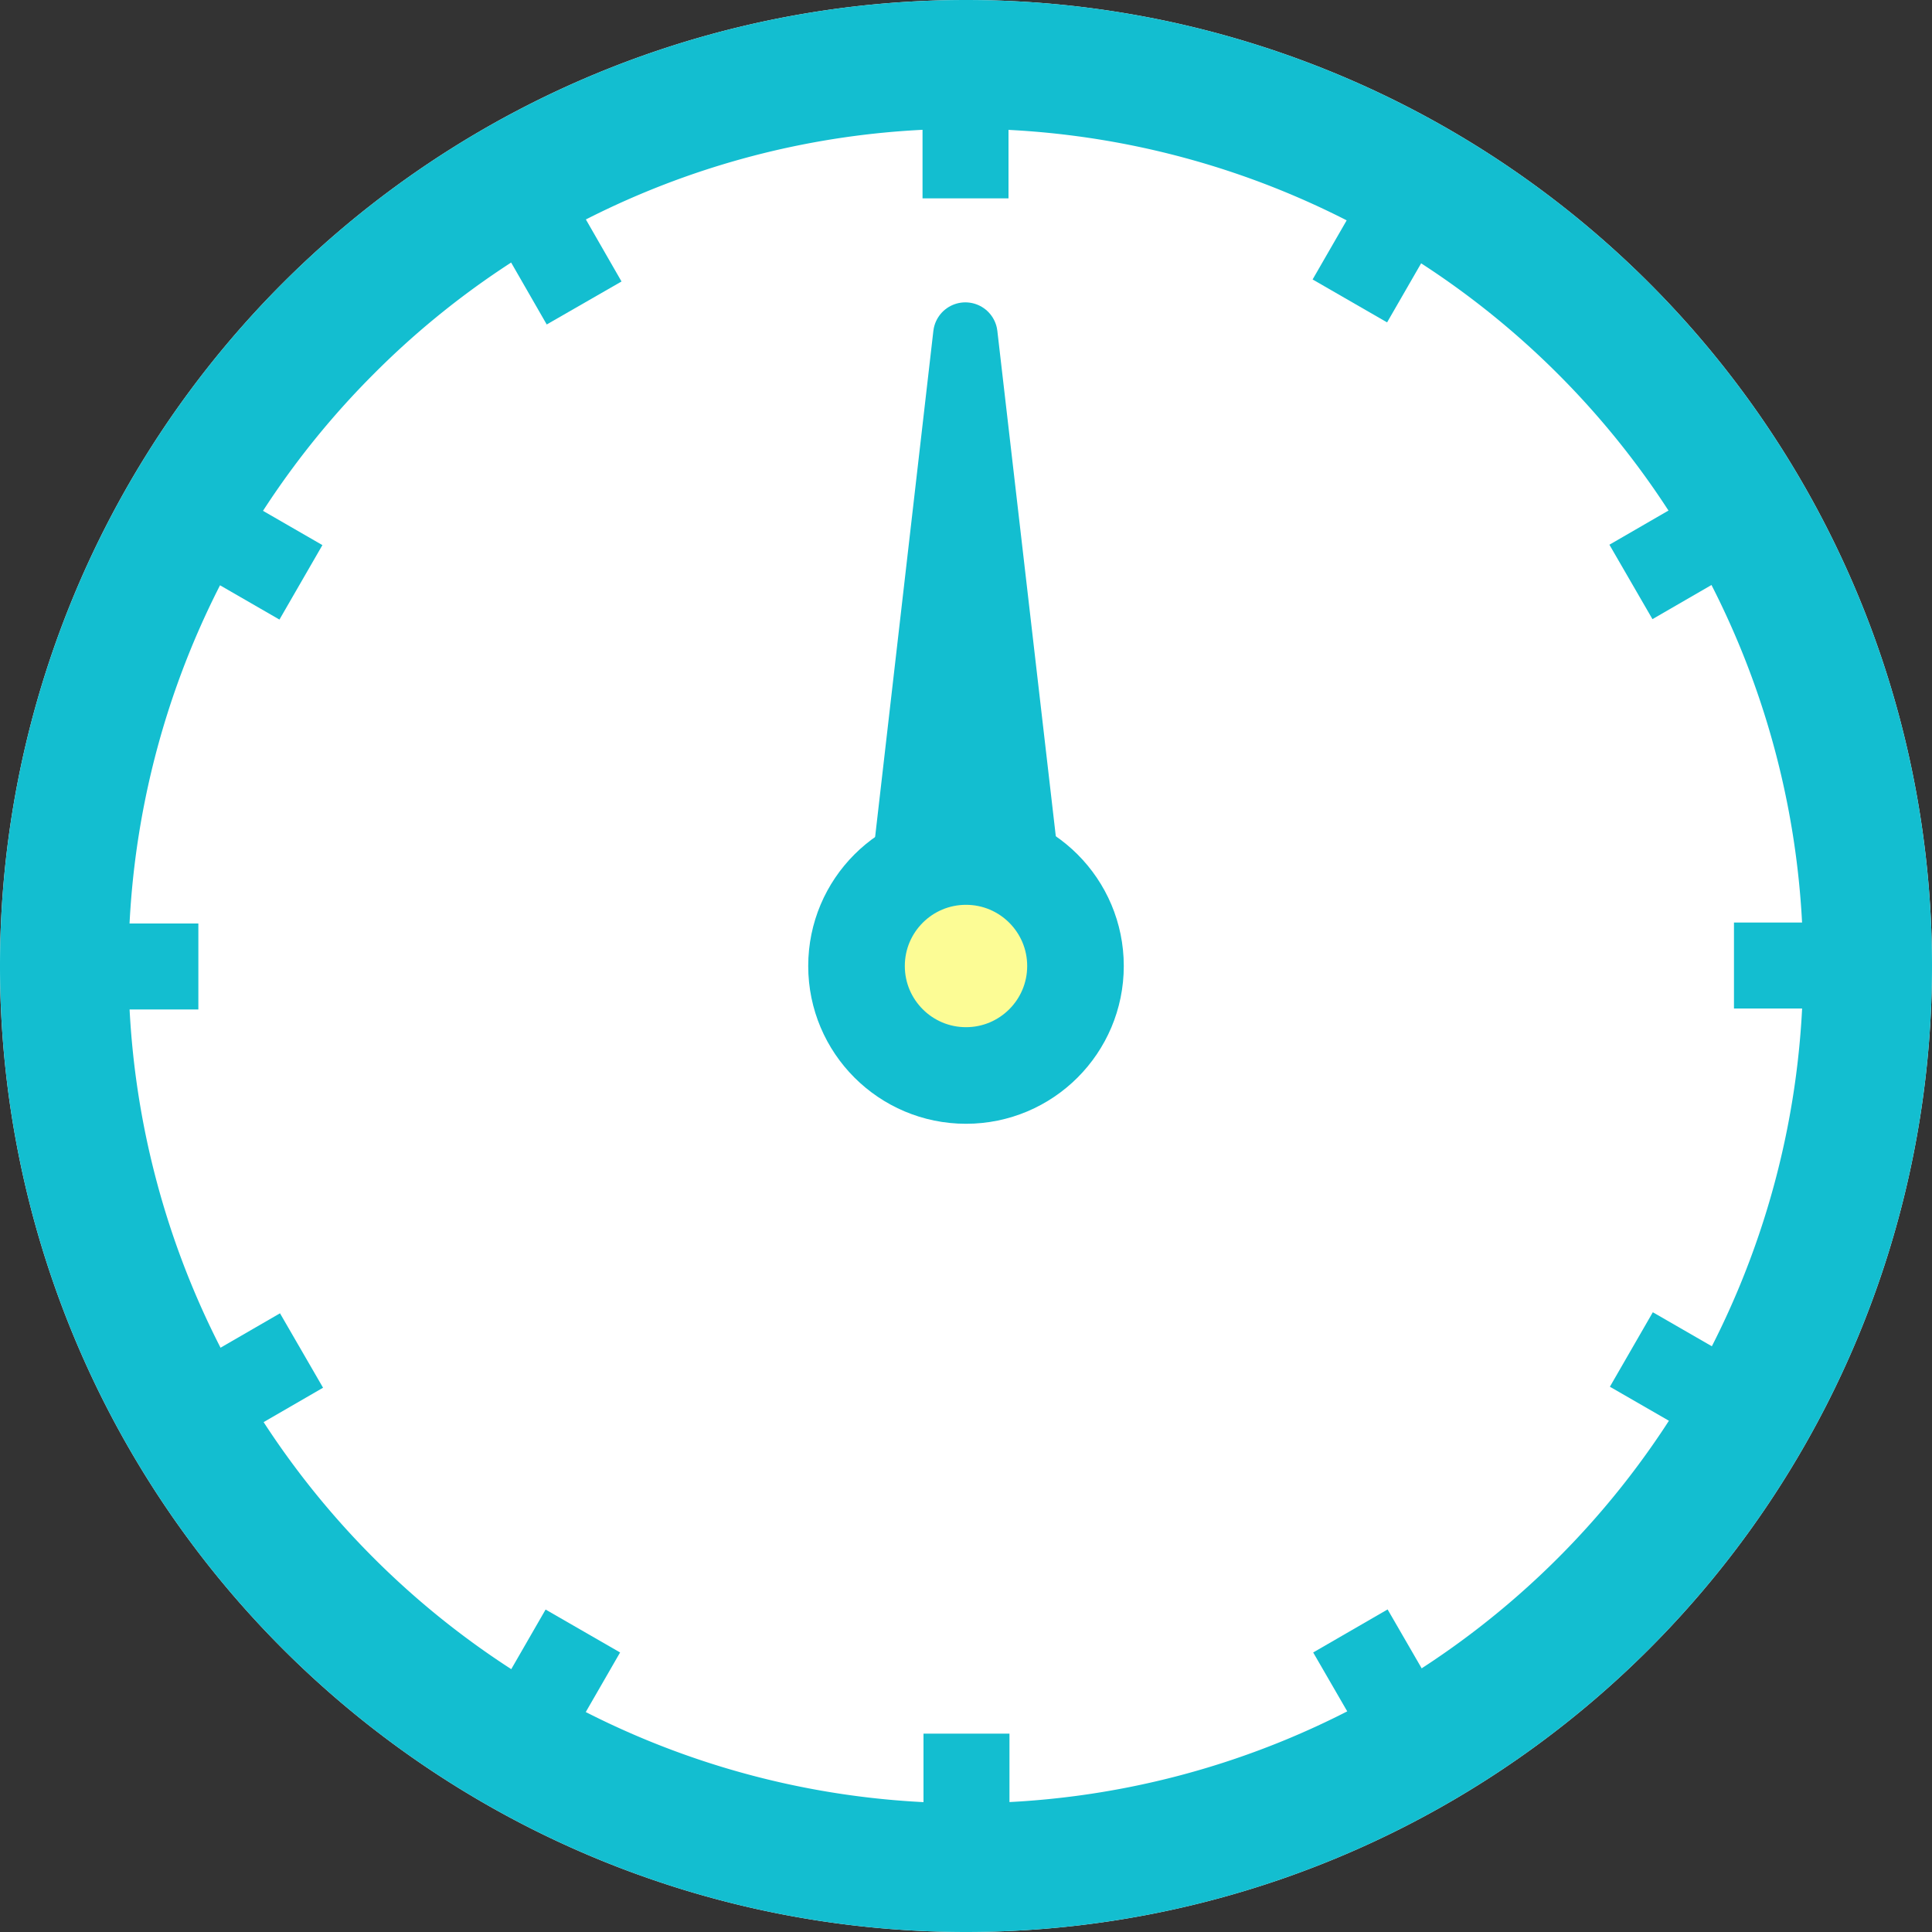
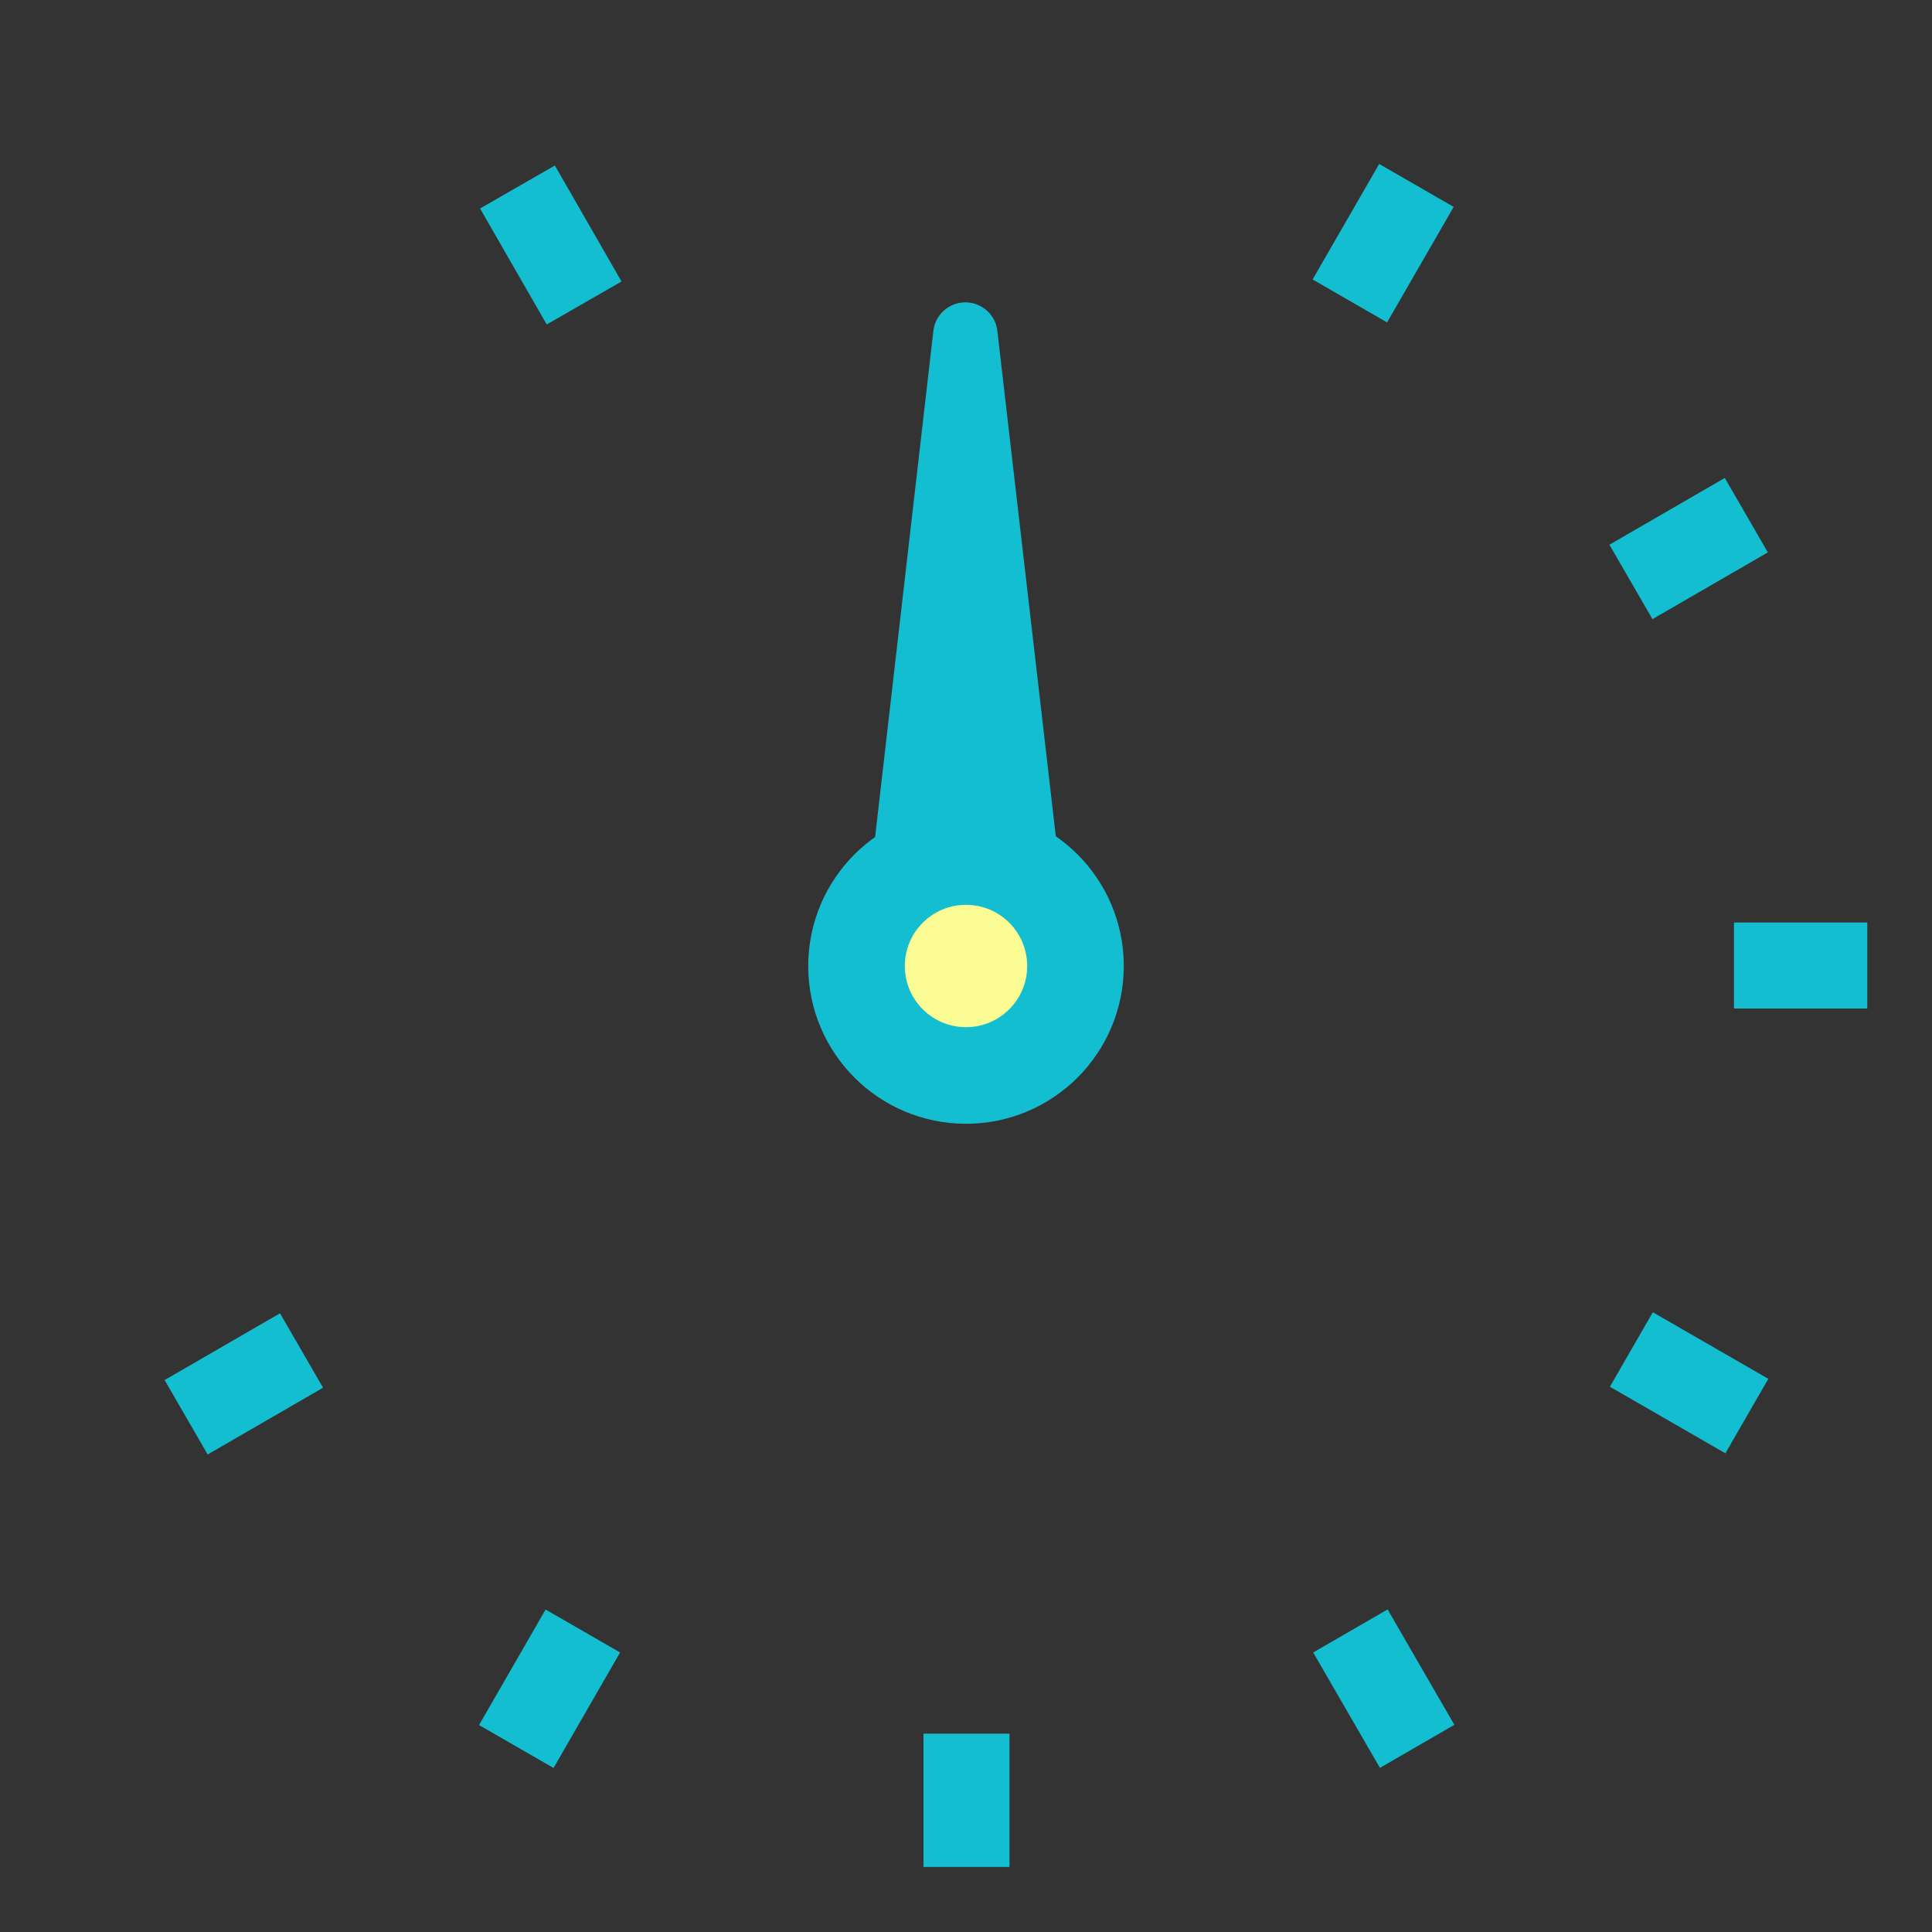
<svg xmlns="http://www.w3.org/2000/svg" viewBox="0 0 60 60">
  <rect x="0" y="0" width="60" height="60" fill="#333333" stroke="none" />
  <defs>
    <style>.cls-1{fill:#fff;}.cls-2,.cls-3{fill:#13bed0;}.cls-3,.cls-4{stroke:#13bed0;}.cls-3{stroke-linecap:round;stroke-linejoin:round;stroke-width:2px;}.cls-4{fill:#fcfc95;stroke-miterlimit:10;stroke-width:3px;}</style>
  </defs>
  <title>vector_oclock_1200</title>
  <g id="レイヤー_2" data-name="レイヤー 2">
    <g id="レイヤー_6" data-name="レイヤー 6">
-       <path class="cls-1" d="M30,0h0a30,30,0,0,0,0,60h0A30,30,0,0,0,30,0Z" />
-       <path class="cls-2" d="M30,0V4A26,26,0,0,1,56,30,26,26,0,0,1,30,56,26,26,0,0,1,11.6,11.62,25.85,25.85,0,0,1,30,4V0m0,0h0a30,30,0,0,0,0,60h0A30,30,0,0,0,30,0Z" />
      <rect class="cls-2" x="15.7" y="5.5" width="2.67" height="4.14" transform="matrix(0.87, -0.5, 0.5, 0.87, -1.5, 9.54)" />
      <rect class="cls-2" x="14.99" y="51.12" width="4.14" height="2.67" transform="translate(-36.9 41.04) rotate(-60.05)" />
      <rect class="cls-2" x="5.5" y="41.64" width="4.14" height="2.67" transform="translate(-20.5 9.57) rotate(-30.05)" />
-       <rect class="cls-2" x="2.02" y="28.68" width="4.14" height="2.67" />
-       <rect class="cls-2" x="6.22" y="14.99" width="2.67" height="4.14" transform="translate(-11 15.07) rotate(-60.02)" />
-       <rect class="cls-2" x="28.65" y="2.02" width="2.67" height="4.14" />
      <rect class="cls-2" x="53.85" y="28.65" width="4.14" height="2.67" />
      <rect class="cls-2" x="51.12" y="40.88" width="2.67" height="4.14" transform="translate(-10.95 66.94) rotate(-60.04)" />
      <rect class="cls-2" x="50.37" y="15.7" width="4.14" height="2.67" transform="translate(-1.48 28.55) rotate(-30.05)" />
      <rect class="cls-2" x="41.64" y="50.37" width="2.67" height="4.14" transform="translate(-20.48 28.56) rotate(-30.04)" />
      <rect class="cls-2" x="28.68" y="53.84" width="2.67" height="4.14" />
      <rect class="cls-2" x="40.88" y="6.22" width="4.14" height="2.67" transform="translate(14.96 40.99) rotate(-60.04)" />
      <polygon class="cls-3" points="29.98 10.39 31.98 27.68 27.99 27.68 29.98 10.39" />
      <circle class="cls-4" cx="30" cy="30" r="3.4" />
    </g>
  </g>
</svg>